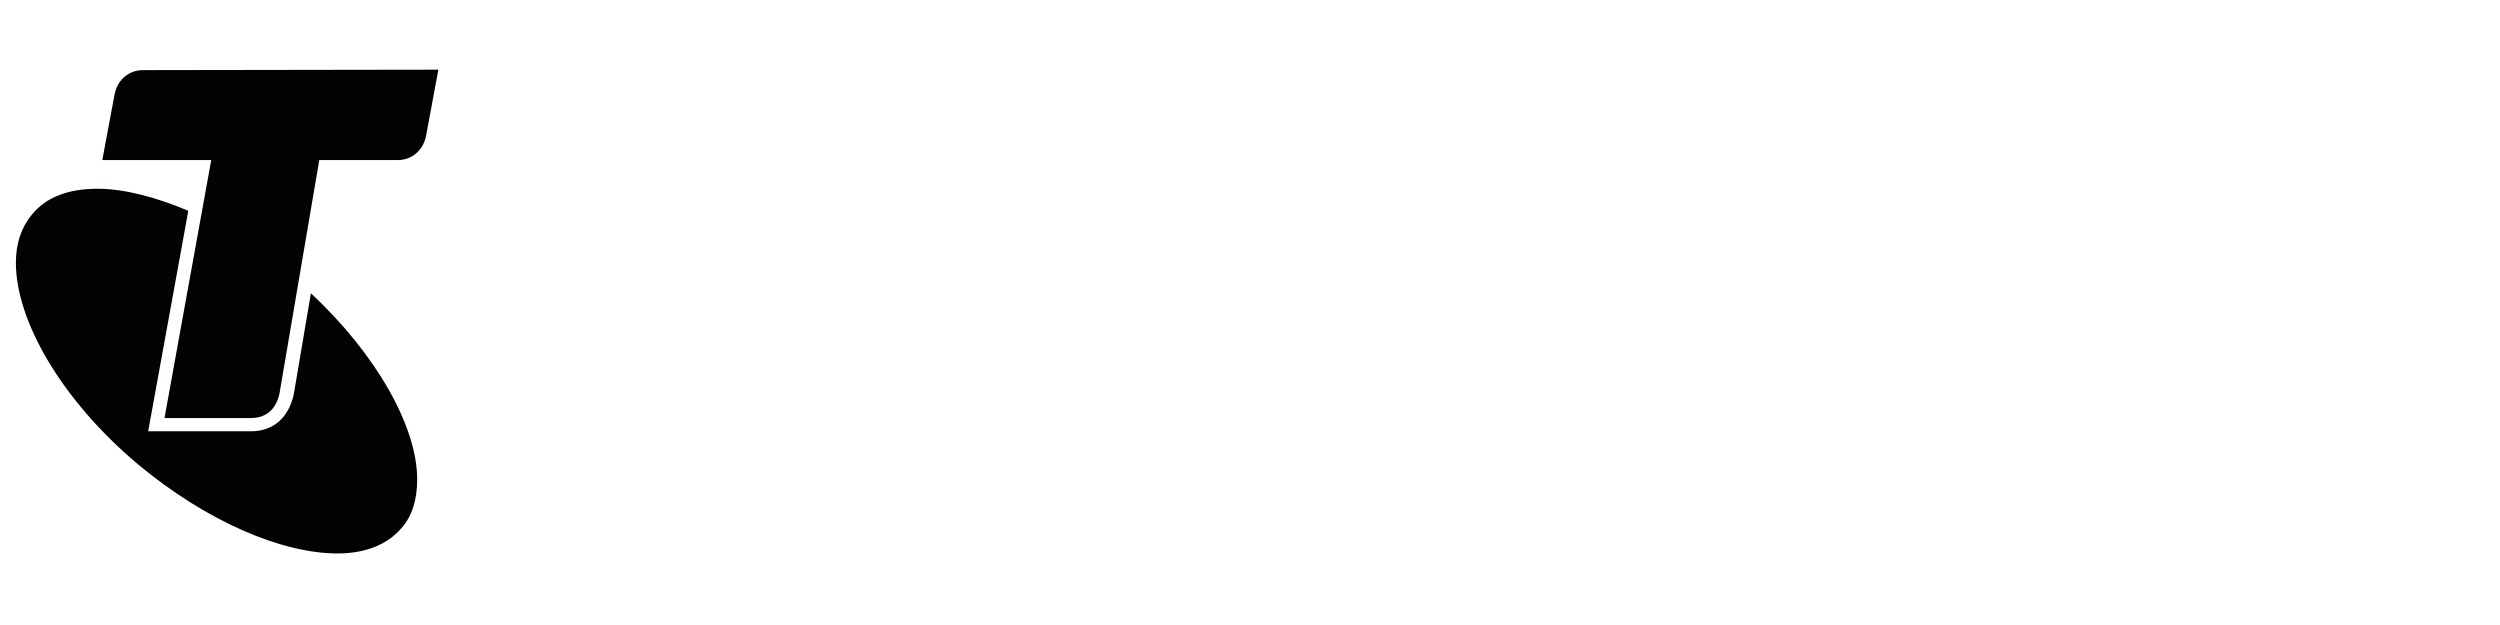
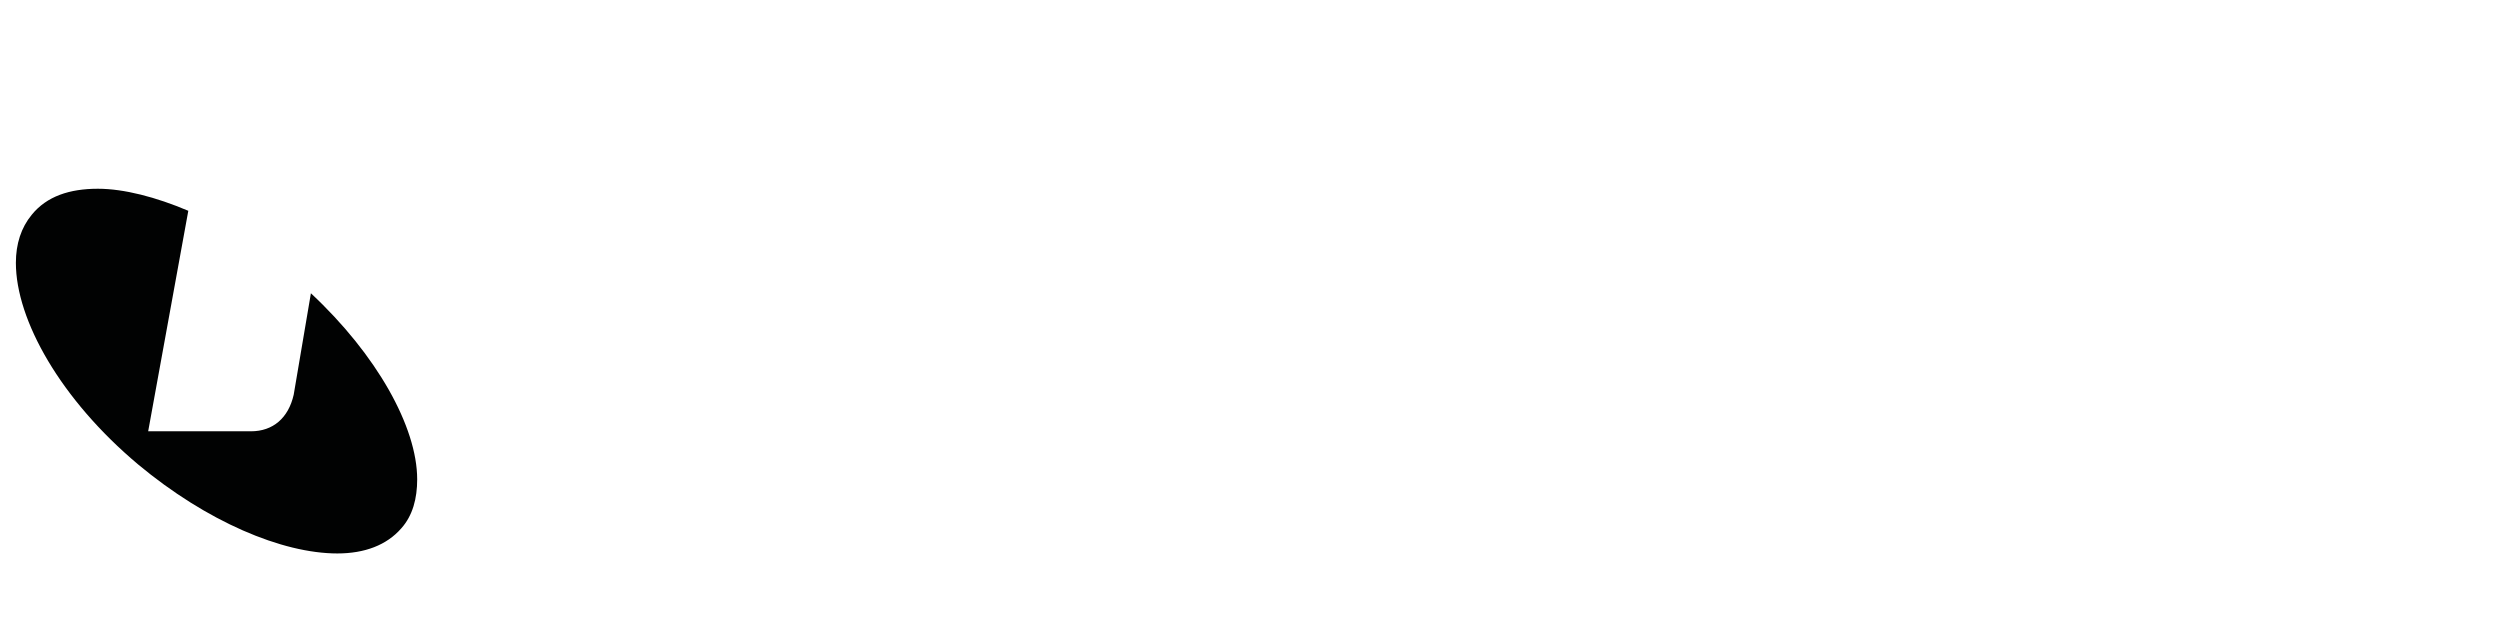
<svg xmlns="http://www.w3.org/2000/svg" version="1.1" id="Layer_1" x="0px" y="0px" viewBox="0 0 566.9 141.7" style="enable-background:new 0 0 566.9 141.7;" xml:space="preserve">
  <style type="text/css">
	.st0{fill-rule:evenodd;clip-rule:evenodd;fill:#010202;}
	.st1{fill:none;stroke:#979797;stroke-opacity:0;}
	.st2{fill:none;}
</style>
  <title>Telstra</title>
  <desc>Created with Sketch.</desc>
  <g id="Page-1">
    <g transform="translate(-202, -44)">
      <g id="Telstra">
        <path id="Fill-12" class="st0" d="M258.9,141.8h-23.3l9.1-50c-7.3-3.1-14.6-5-20.5-5c-6.4,0-11.6,1.7-15,5.9     c-2.4,2.9-3.6,6.6-3.6,10.9c0,13,10.2,31,27.7,45.7c15.6,13,32.7,20.2,45.2,20.2c6.2,0,11.2-1.9,14.5-5.7     c2.6-2.9,3.6-6.8,3.6-11.1c0-11.9-9.2-28.3-24.1-42.2l-3.9,23C267.4,138.8,263.9,141.8,258.9,141.8" />
-         <path id="Fill-13" class="st0" d="M234.4,59.9c-3.1,0-5.7,2.1-6.4,5.4l-2.8,15h24.7l-10.6,58.5h19.6c2.6,0,5.6-1.2,6.5-5.7     l9-52.8h17.8c3.1,0,5.7-2.1,6.4-5.4l2.8-15.1L234.4,59.9" />
        <rect id="Rectangle" x="3.5" y="15.9" class="st1" width="500" height="200" />
      </g>
    </g>
  </g>
-   <rect x="0.5" y="0.4" class="st2" width="566.9" height="141.7" />
</svg>